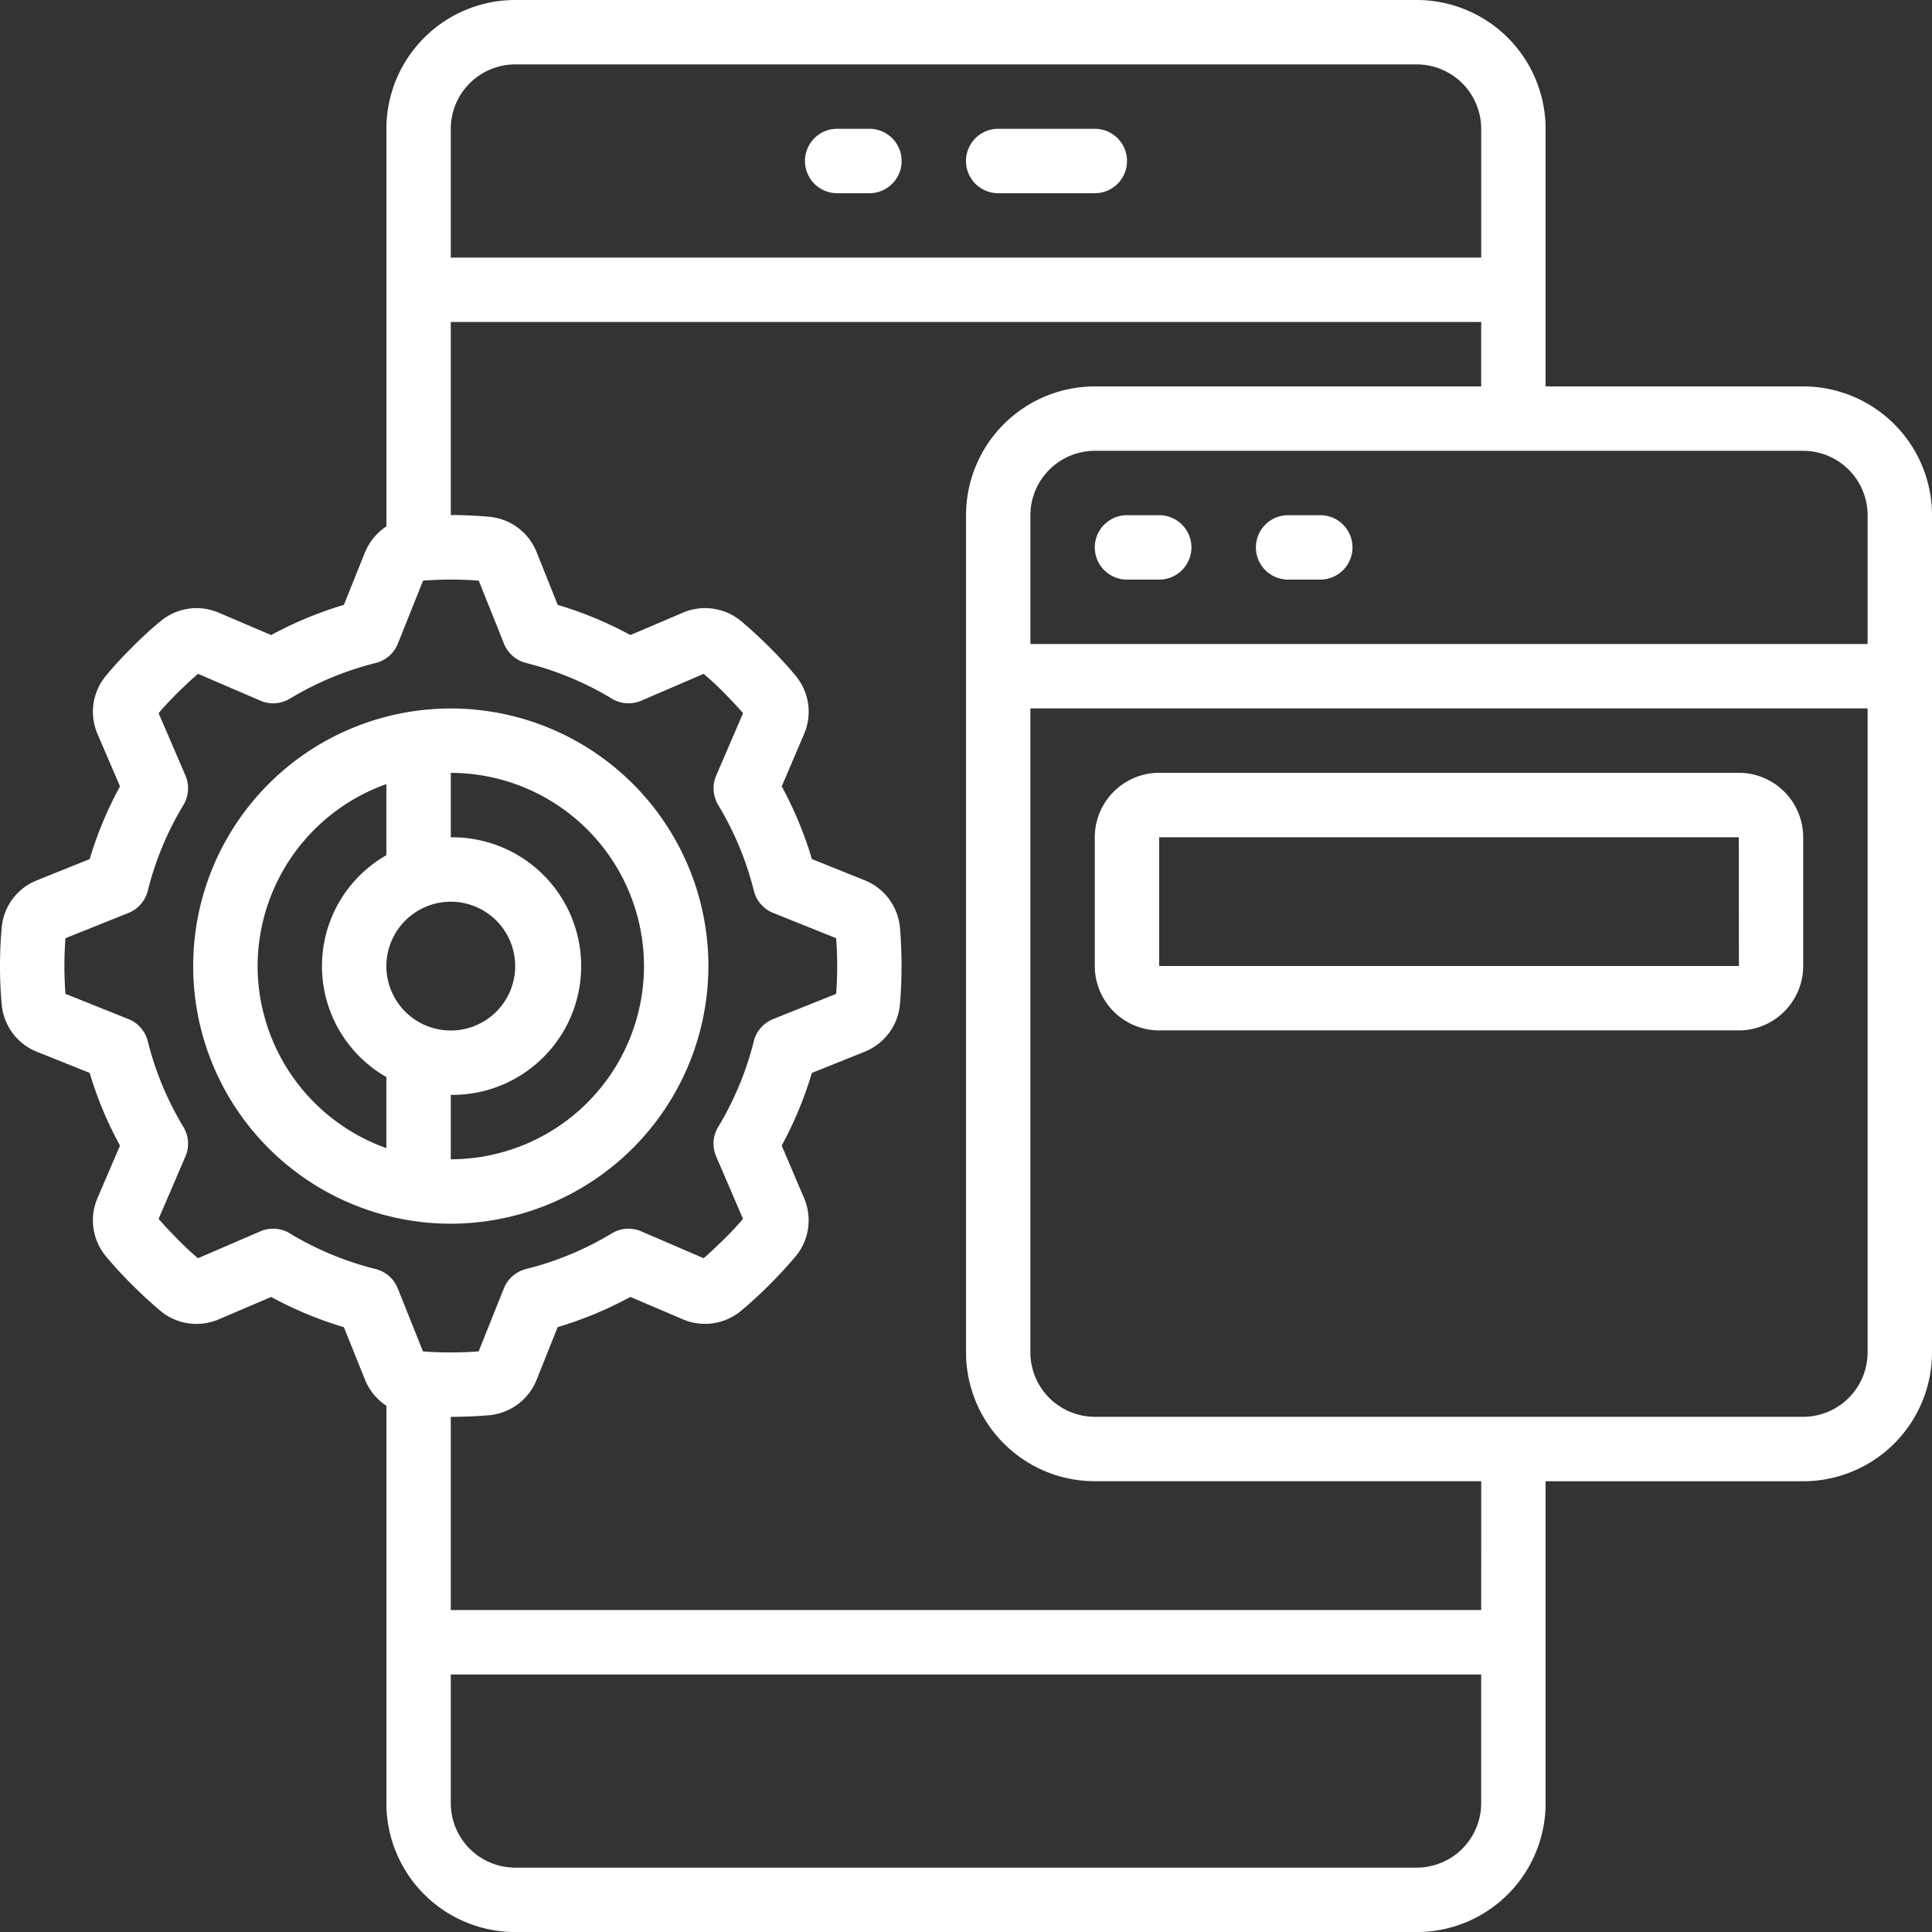
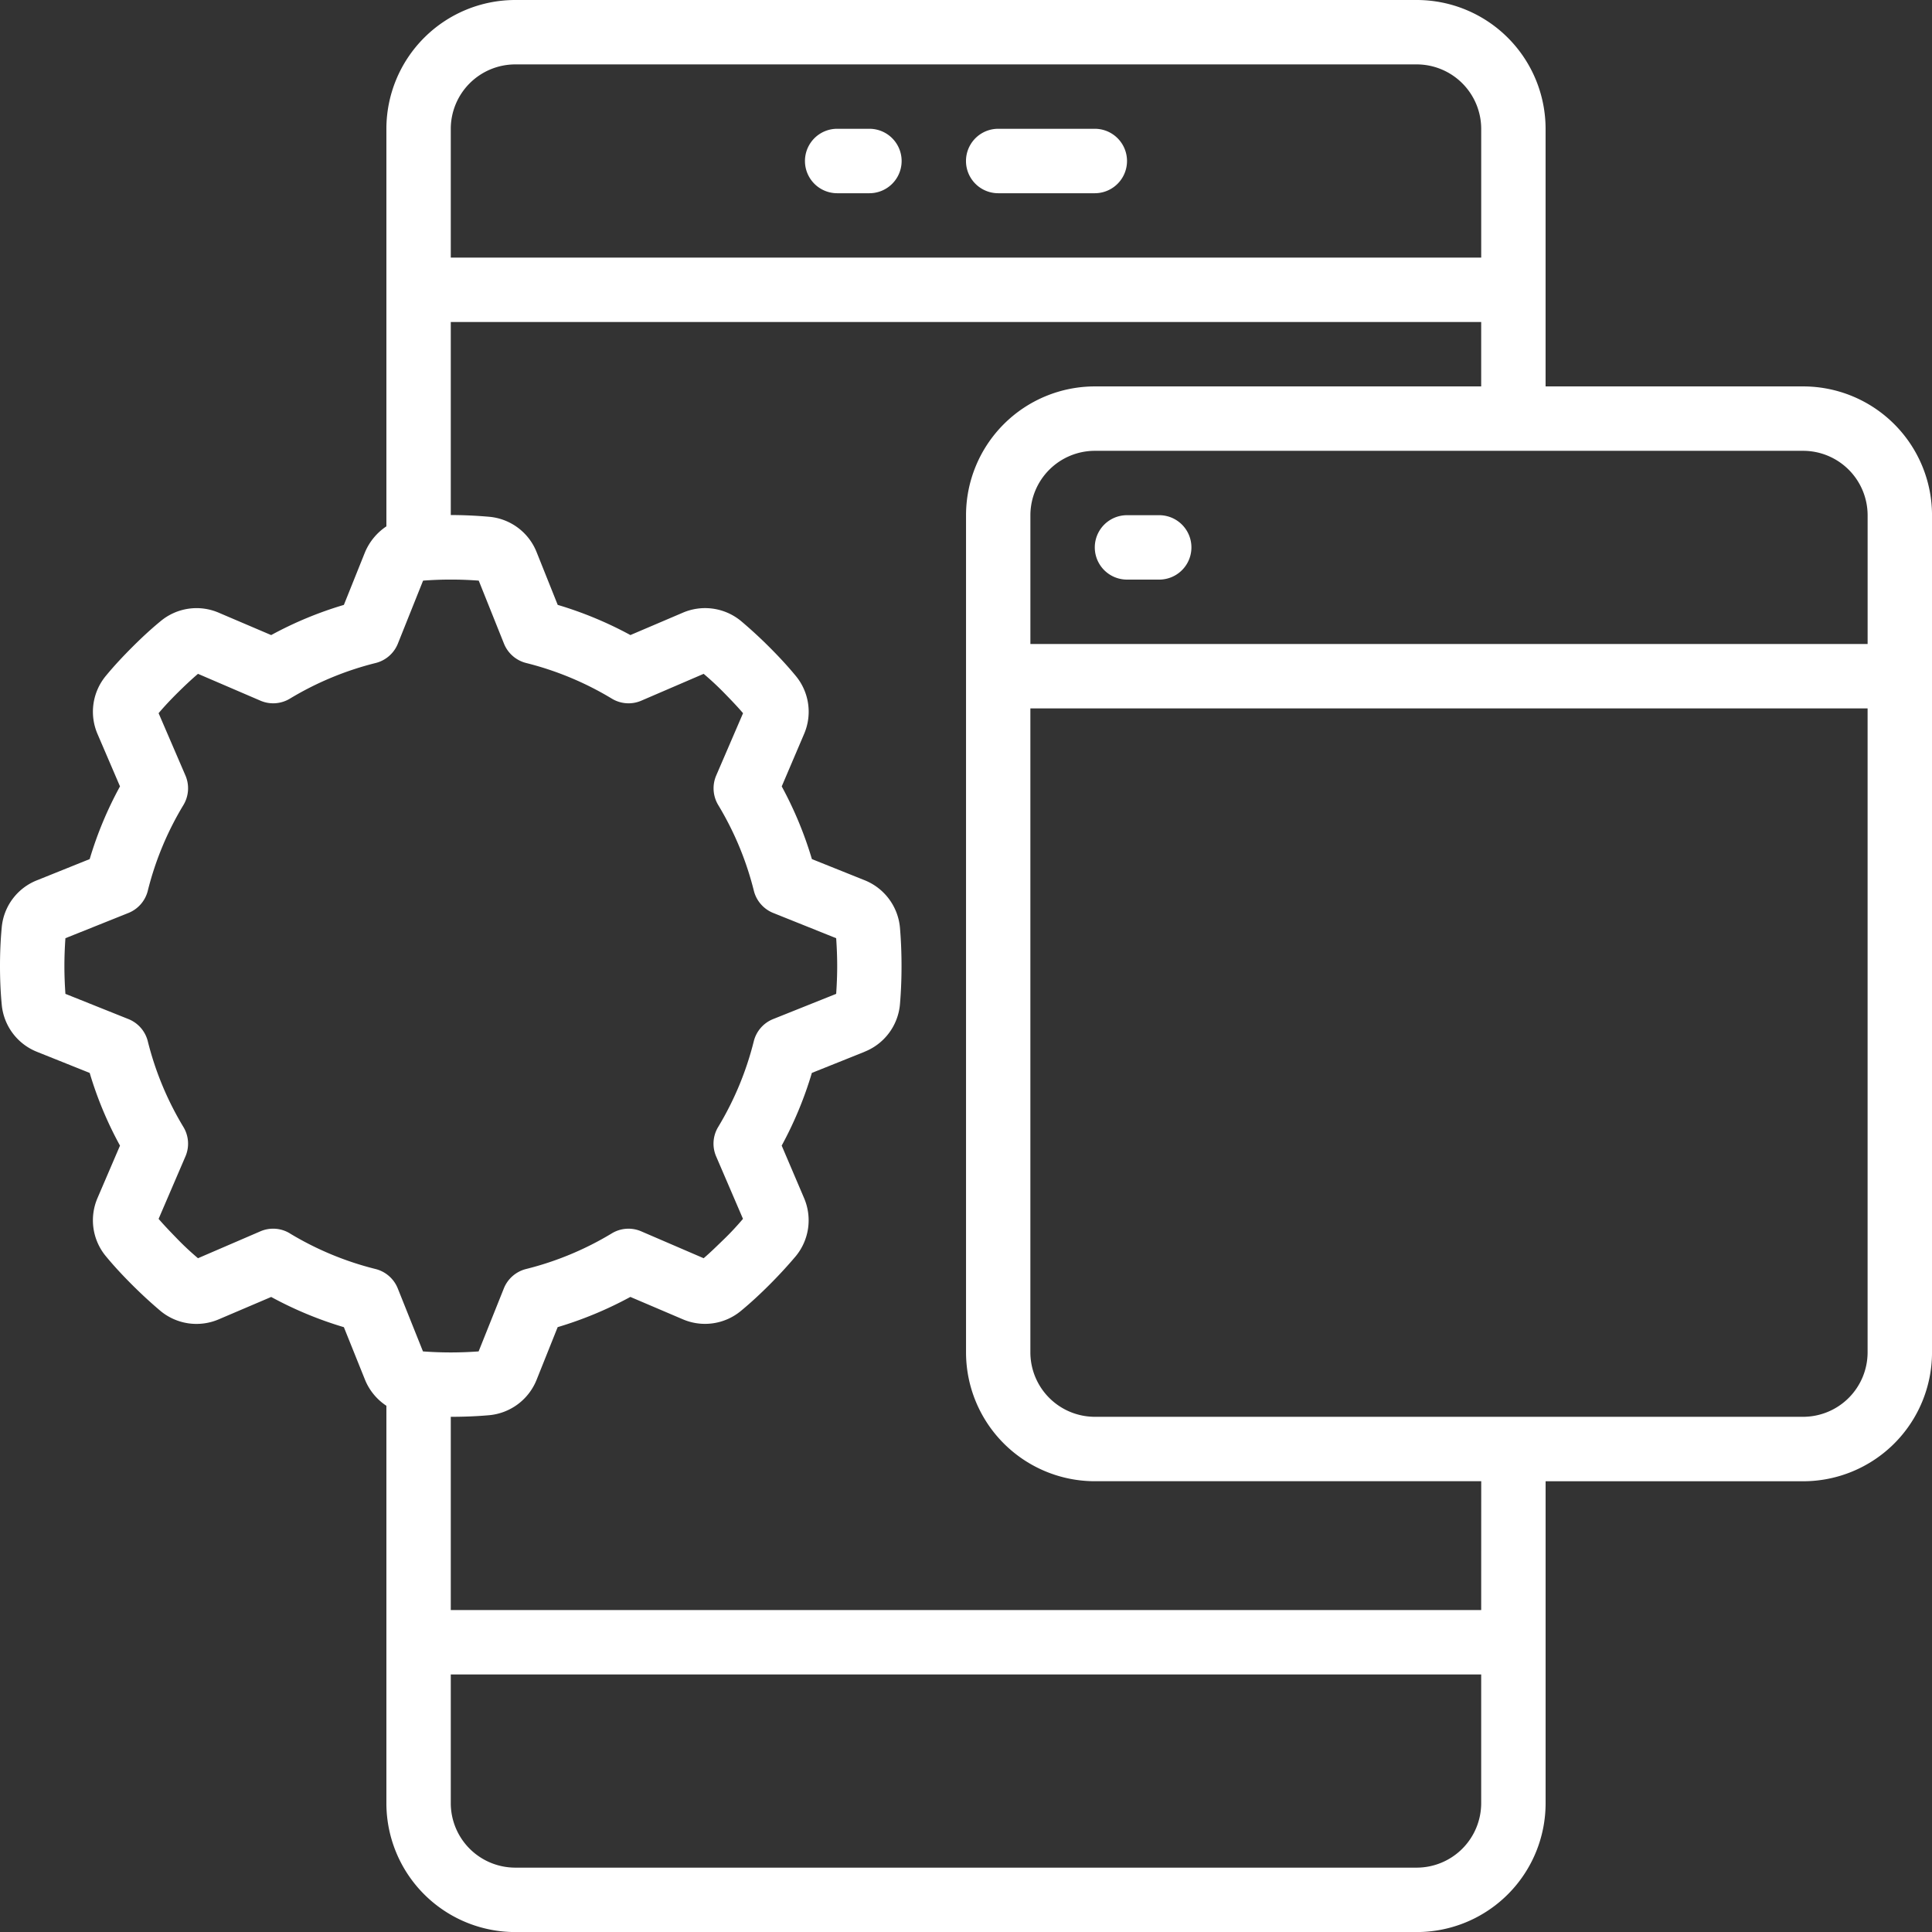
<svg xmlns="http://www.w3.org/2000/svg" id="Group_4490" data-name="Group 4490" width="97.197" height="97.197" viewBox="0 0 97.197 97.197">
  <rect x="0" y="0" width="97.197" height="97.197" fill="#333333" stroke="none" />
  <defs>
    <clipPath id="clip-path">
      <rect id="Rectangle_1553" data-name="Rectangle 1553" width="97.197" height="97.197" fill="none" />
    </clipPath>
  </defs>
  <g id="Group_4489" data-name="Group 4489" clip-path="url(#clip-path)">
    <path id="Path_2456" data-name="Path 2456" d="M90.718,71.278H55.077a3.246,3.246,0,0,1-3.24-3.24v-32.4h42.12v32.4a3.246,3.246,0,0,1-3.24,3.24M74.517,81H22.678V71.278c.652,0,1.3-.024,1.95-.082A2.851,2.851,0,0,0,27,69.406l1.056-2.639a19.088,19.088,0,0,0,3.657-1.52l2.626,1.12a2.829,2.829,0,0,0,2.936-.417c.5-.412.975-.855,1.437-1.317s.9-.937,1.322-1.435a2.839,2.839,0,0,0,.412-2.938l-1.12-2.626a18.947,18.947,0,0,0,1.518-3.657l2.639-1.057.006-.006a2.837,2.837,0,0,0,1.785-2.367c.056-.646.081-1.3.081-1.948s-.025-1.3-.081-1.95a2.848,2.848,0,0,0-1.792-2.372L40.846,43.22a19.028,19.028,0,0,0-1.518-3.657l1.12-2.626A2.827,2.827,0,0,0,40.031,34c-.412-.5-.855-.975-1.317-1.437s-.937-.9-1.437-1.322a2.838,2.838,0,0,0-2.936-.412l-2.626,1.12a18.947,18.947,0,0,0-3.657-1.518L27,27.786A2.836,2.836,0,0,0,24.628,26c-.646-.057-1.3-.089-1.95-.089V16.2H74.517v3.24H55.077A6.485,6.485,0,0,0,48.6,25.92V68.038a6.486,6.486,0,0,0,6.479,6.481h19.44Zm-3.24,12.959H25.92a3.247,3.247,0,0,1-3.242-3.24v-6.48H74.517v6.48a3.247,3.247,0,0,1-3.24,3.24M14.586,62.052a1.617,1.617,0,0,0-1.482-.107L9.961,63.3c-.355-.3-.7-.62-1.026-.956s-.652-.671-.956-1.024l1.355-3.152a1.62,1.62,0,0,0-.109-1.474,15.655,15.655,0,0,1-1.79-4.311,1.626,1.626,0,0,0-.968-1.112L3.291,50c-.032-.462-.051-.93-.051-1.4s.019-.937.051-1.4l3.176-1.272a1.629,1.629,0,0,0,.968-1.114,15.646,15.646,0,0,1,1.79-4.309,1.633,1.633,0,0,0,.109-1.48L7.979,35.88c.3-.355.627-.7.956-1.026s.671-.651,1.026-.954l3.15,1.354a1.622,1.622,0,0,0,1.475-.107A15.7,15.7,0,0,1,18.9,33.355a1.63,1.63,0,0,0,1.114-.968l1.271-3.176a18.5,18.5,0,0,1,2.8,0l1.272,3.176a1.631,1.631,0,0,0,1.114.968,15.7,15.7,0,0,1,4.309,1.792,1.621,1.621,0,0,0,1.475.107L35.4,33.9c.355.3.7.62,1.026.954s.652.671.956,1.026l-1.355,3.145a1.633,1.633,0,0,0,.109,1.48,15.692,15.692,0,0,1,1.79,4.309,1.631,1.631,0,0,0,.969,1.114L42.067,47.2c.032.462.051.93.051,1.4s-.019.937-.051,1.4L38.892,51.27a1.627,1.627,0,0,0-.969,1.112,15.7,15.7,0,0,1-1.79,4.311,1.619,1.619,0,0,0-.109,1.474l1.355,3.152c-.3.353-.62.7-.956,1.024S35.752,63,35.4,63.3l-3.144-1.354a1.615,1.615,0,0,0-1.482.107,15.648,15.648,0,0,1-4.309,1.79,1.633,1.633,0,0,0-1.114.968l-1.272,3.177a19,19,0,0,1-2.8,0l-1.271-3.177a1.632,1.632,0,0,0-1.114-.968,15.646,15.646,0,0,1-4.309-1.79M25.92,3.24H71.278a3.247,3.247,0,0,1,3.24,3.24V12.96H22.678V6.48A3.247,3.247,0,0,1,25.92,3.24M93.958,25.92V32.4H51.838V25.92a3.247,3.247,0,0,1,3.24-3.24H90.718a3.247,3.247,0,0,1,3.24,3.24m-3.24-6.48H77.757V6.48A6.485,6.485,0,0,0,71.278,0H25.92a6.486,6.486,0,0,0-6.481,6.48v20a2.932,2.932,0,0,0-1.082,1.317L17.3,30.432a18.769,18.769,0,0,0-3.657,1.518l-2.626-1.12a2.823,2.823,0,0,0-2.936.419c-.5.411-.975.853-1.437,1.316S5.739,33.5,5.327,34a2.828,2.828,0,0,0-.417,2.936l1.127,2.626A18.688,18.688,0,0,0,4.512,43.22L1.867,44.284A2.817,2.817,0,0,0,.088,46.65C.026,47.3,0,47.947,0,48.6s.026,1.3.088,1.948a2.831,2.831,0,0,0,1.785,2.373l2.639,1.057a18.61,18.61,0,0,0,1.525,3.657L4.91,60.261A2.831,2.831,0,0,0,5.327,63.2c.412.5.855.973,1.317,1.435s.937.9,1.437,1.323a2.839,2.839,0,0,0,2.936.411l2.626-1.12a18.908,18.908,0,0,0,3.657,1.52l1.063,2.644a2.855,2.855,0,0,0,1.076,1.31v20A6.485,6.485,0,0,0,25.92,97.2H71.278a6.484,6.484,0,0,0,6.48-6.479v-16.2h12.96a6.486,6.486,0,0,0,6.48-6.481V25.92a6.485,6.485,0,0,0-6.48-6.48" transform="translate(0)" fill="#fff" />
-     <path id="Path_2457" data-name="Path 2457" d="M34.911,129.1a9.743,9.743,0,0,1,6.479-9.157v3.576a6.427,6.427,0,0,0,0,11.162v3.576a9.745,9.745,0,0,1-6.479-9.157m9.719-3.24a3.24,3.24,0,1,1-3.24,3.24,3.246,3.246,0,0,1,3.24-3.24m9.721,3.24a9.731,9.731,0,0,1-9.721,9.719v-3.24a6.48,6.48,0,1,0,0-12.959v-3.241a9.731,9.731,0,0,1,9.721,9.721m3.24,0a12.96,12.96,0,1,0-12.96,12.959A12.978,12.978,0,0,0,57.591,129.1" transform="translate(-21.952 -80.496)" fill="#fff" />
-     <path id="Path_2458" data-name="Path 2458" d="M182.72,136.413v-6.479h29.158l.006,6.479Zm29.158-9.721H182.72a3.248,3.248,0,0,0-3.241,3.242v6.479a3.247,3.247,0,0,0,3.241,3.24h29.158a3.247,3.247,0,0,0,3.241-3.24v-6.479a3.248,3.248,0,0,0-3.241-3.242" transform="translate(-124.402 -87.814)" fill="#fff" />
    <path id="Path_2459" data-name="Path 2459" d="M133.593,24.356h1.621a1.621,1.621,0,0,0,0-3.242h-1.621a1.621,1.621,0,0,0,0,3.242" transform="translate(-91.475 -14.635)" fill="#fff" />
    <path id="Path_2460" data-name="Path 2460" d="M159.986,24.356h4.859a1.621,1.621,0,1,0,0-3.242h-4.859a1.621,1.621,0,0,0,0,3.242" transform="translate(-109.767 -14.635)" fill="#fff" />
    <path id="Path_2461" data-name="Path 2461" d="M182.721,84.463H181.1a1.62,1.62,0,1,0,0,3.24h1.621a1.62,1.62,0,0,0,0-3.24" transform="translate(-124.402 -58.544)" fill="#fff" />
-     <path id="Path_2462" data-name="Path 2462" d="M209.115,84.463H207.5a1.62,1.62,0,1,0,0,3.24h1.619a1.62,1.62,0,1,0,0-3.24" transform="translate(-142.697 -58.544)" fill="#fff" />
  </g>
</svg>